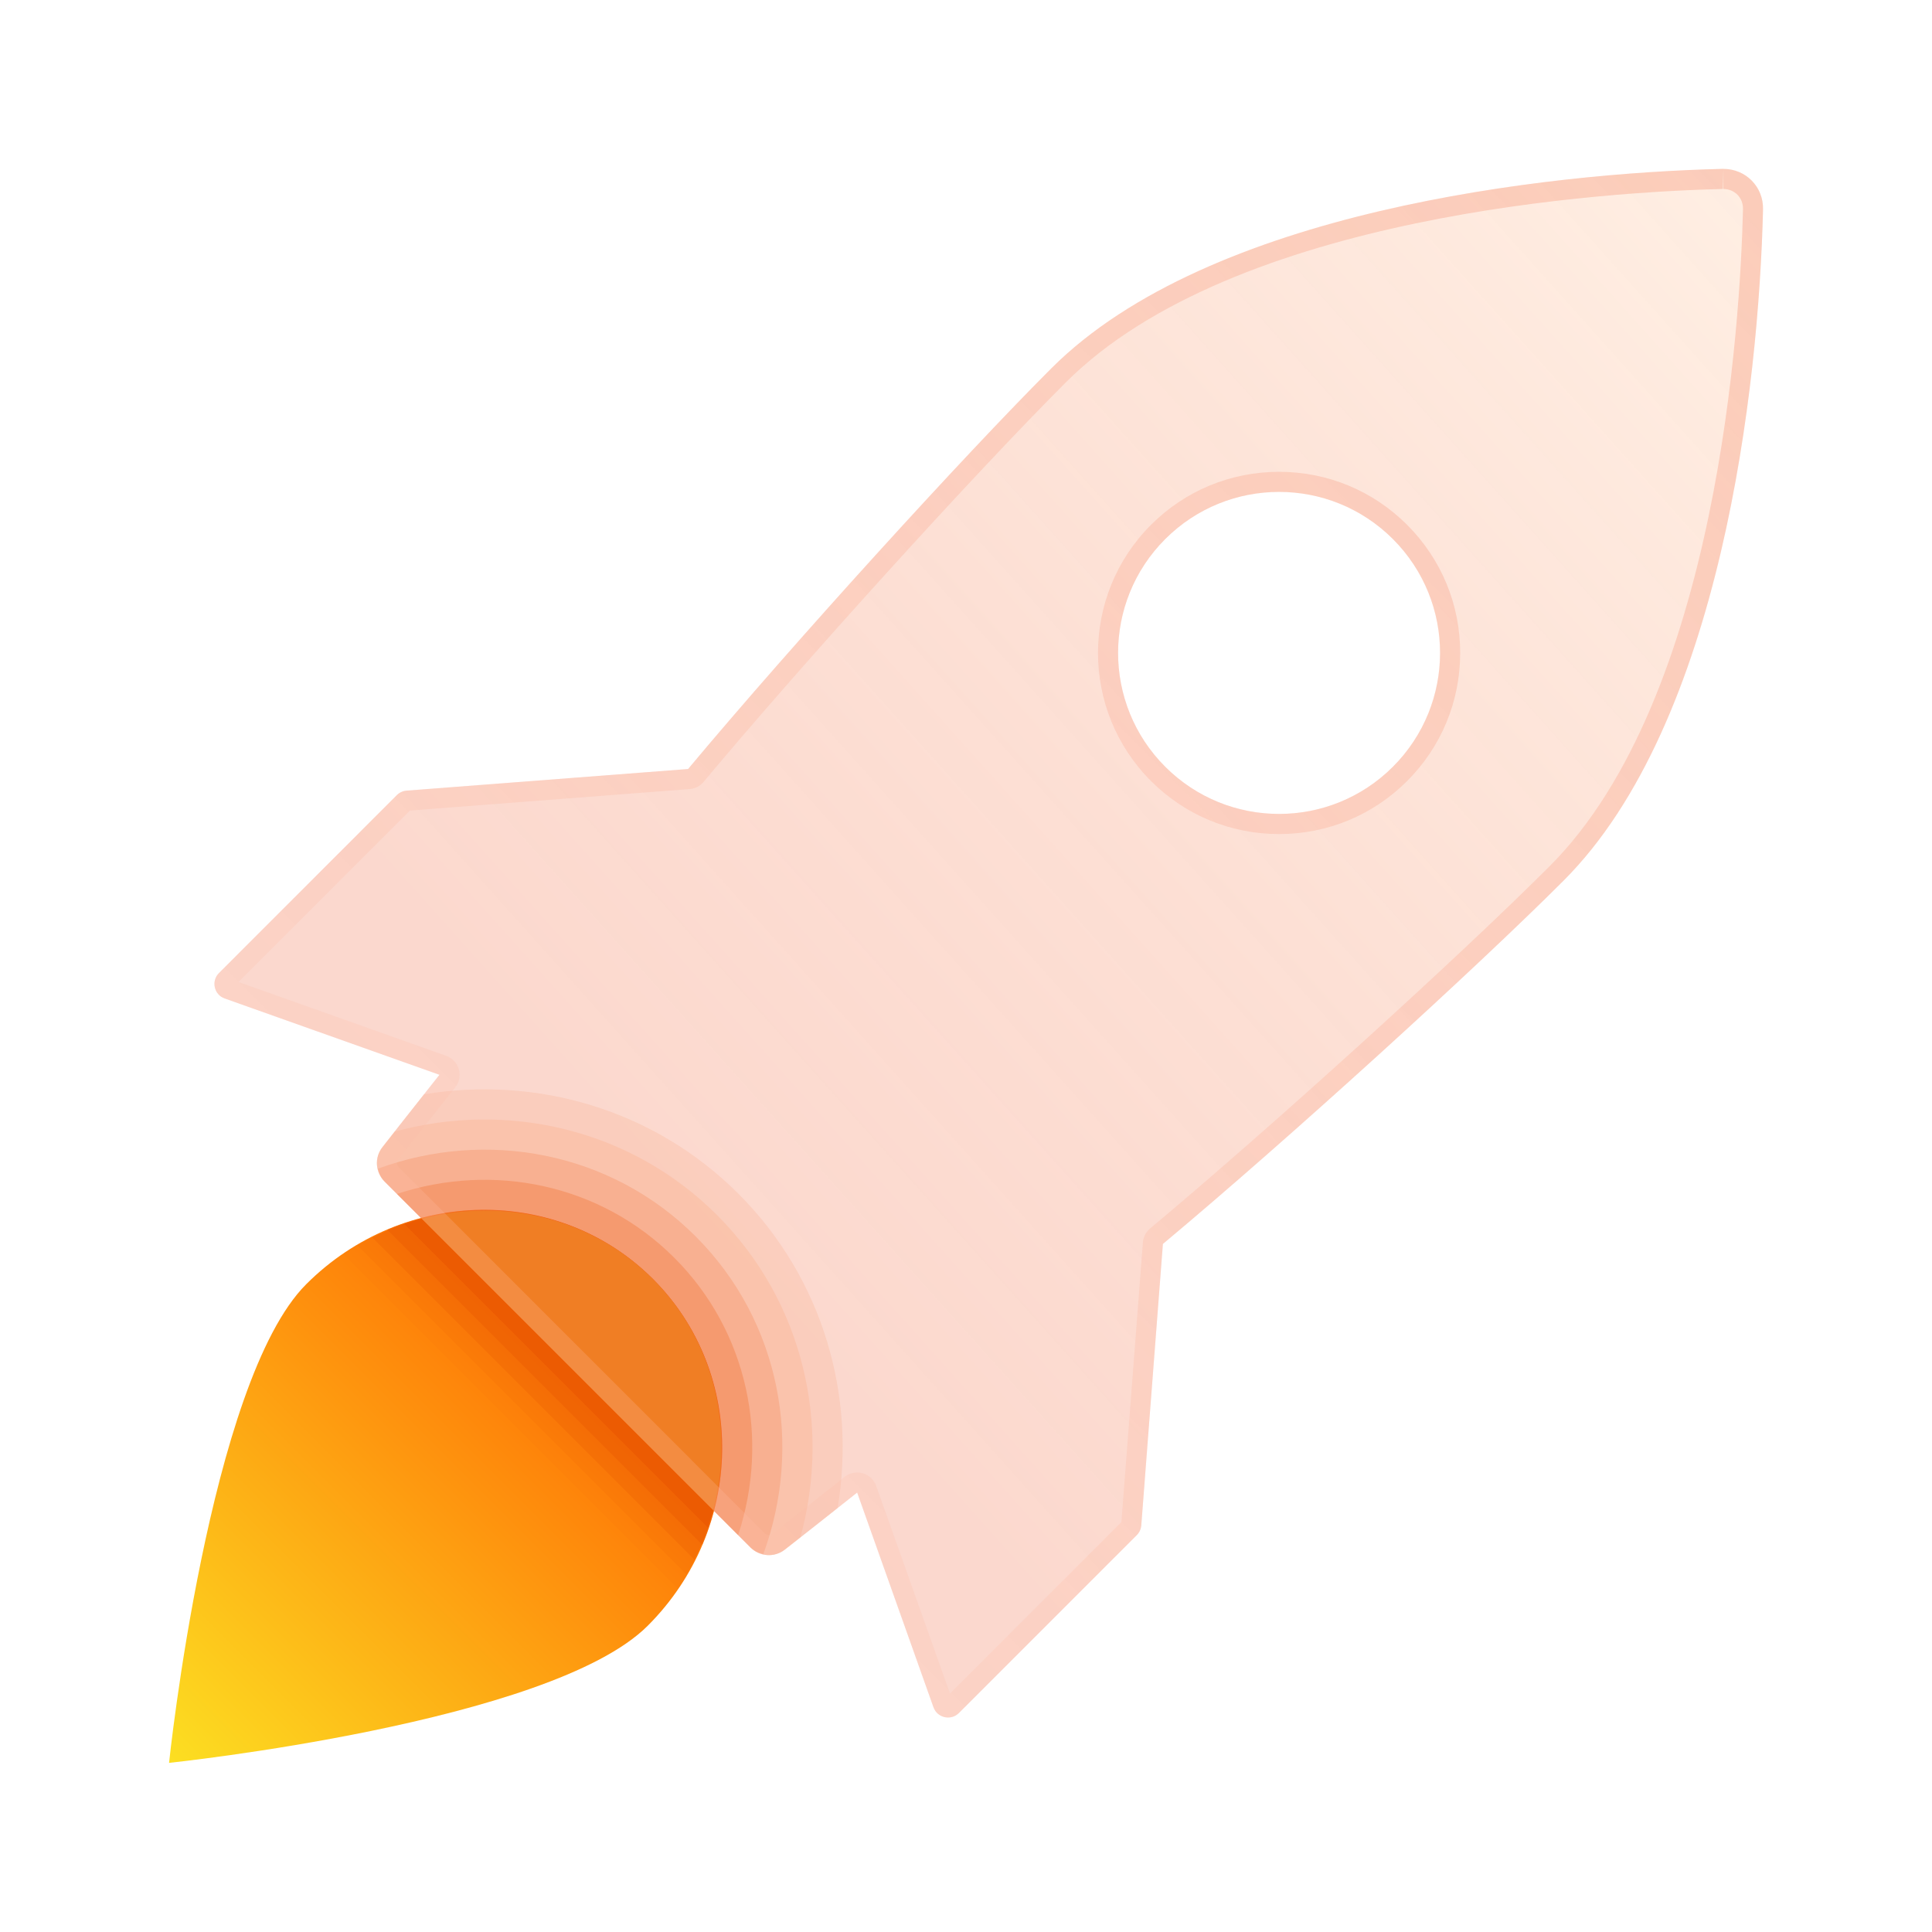
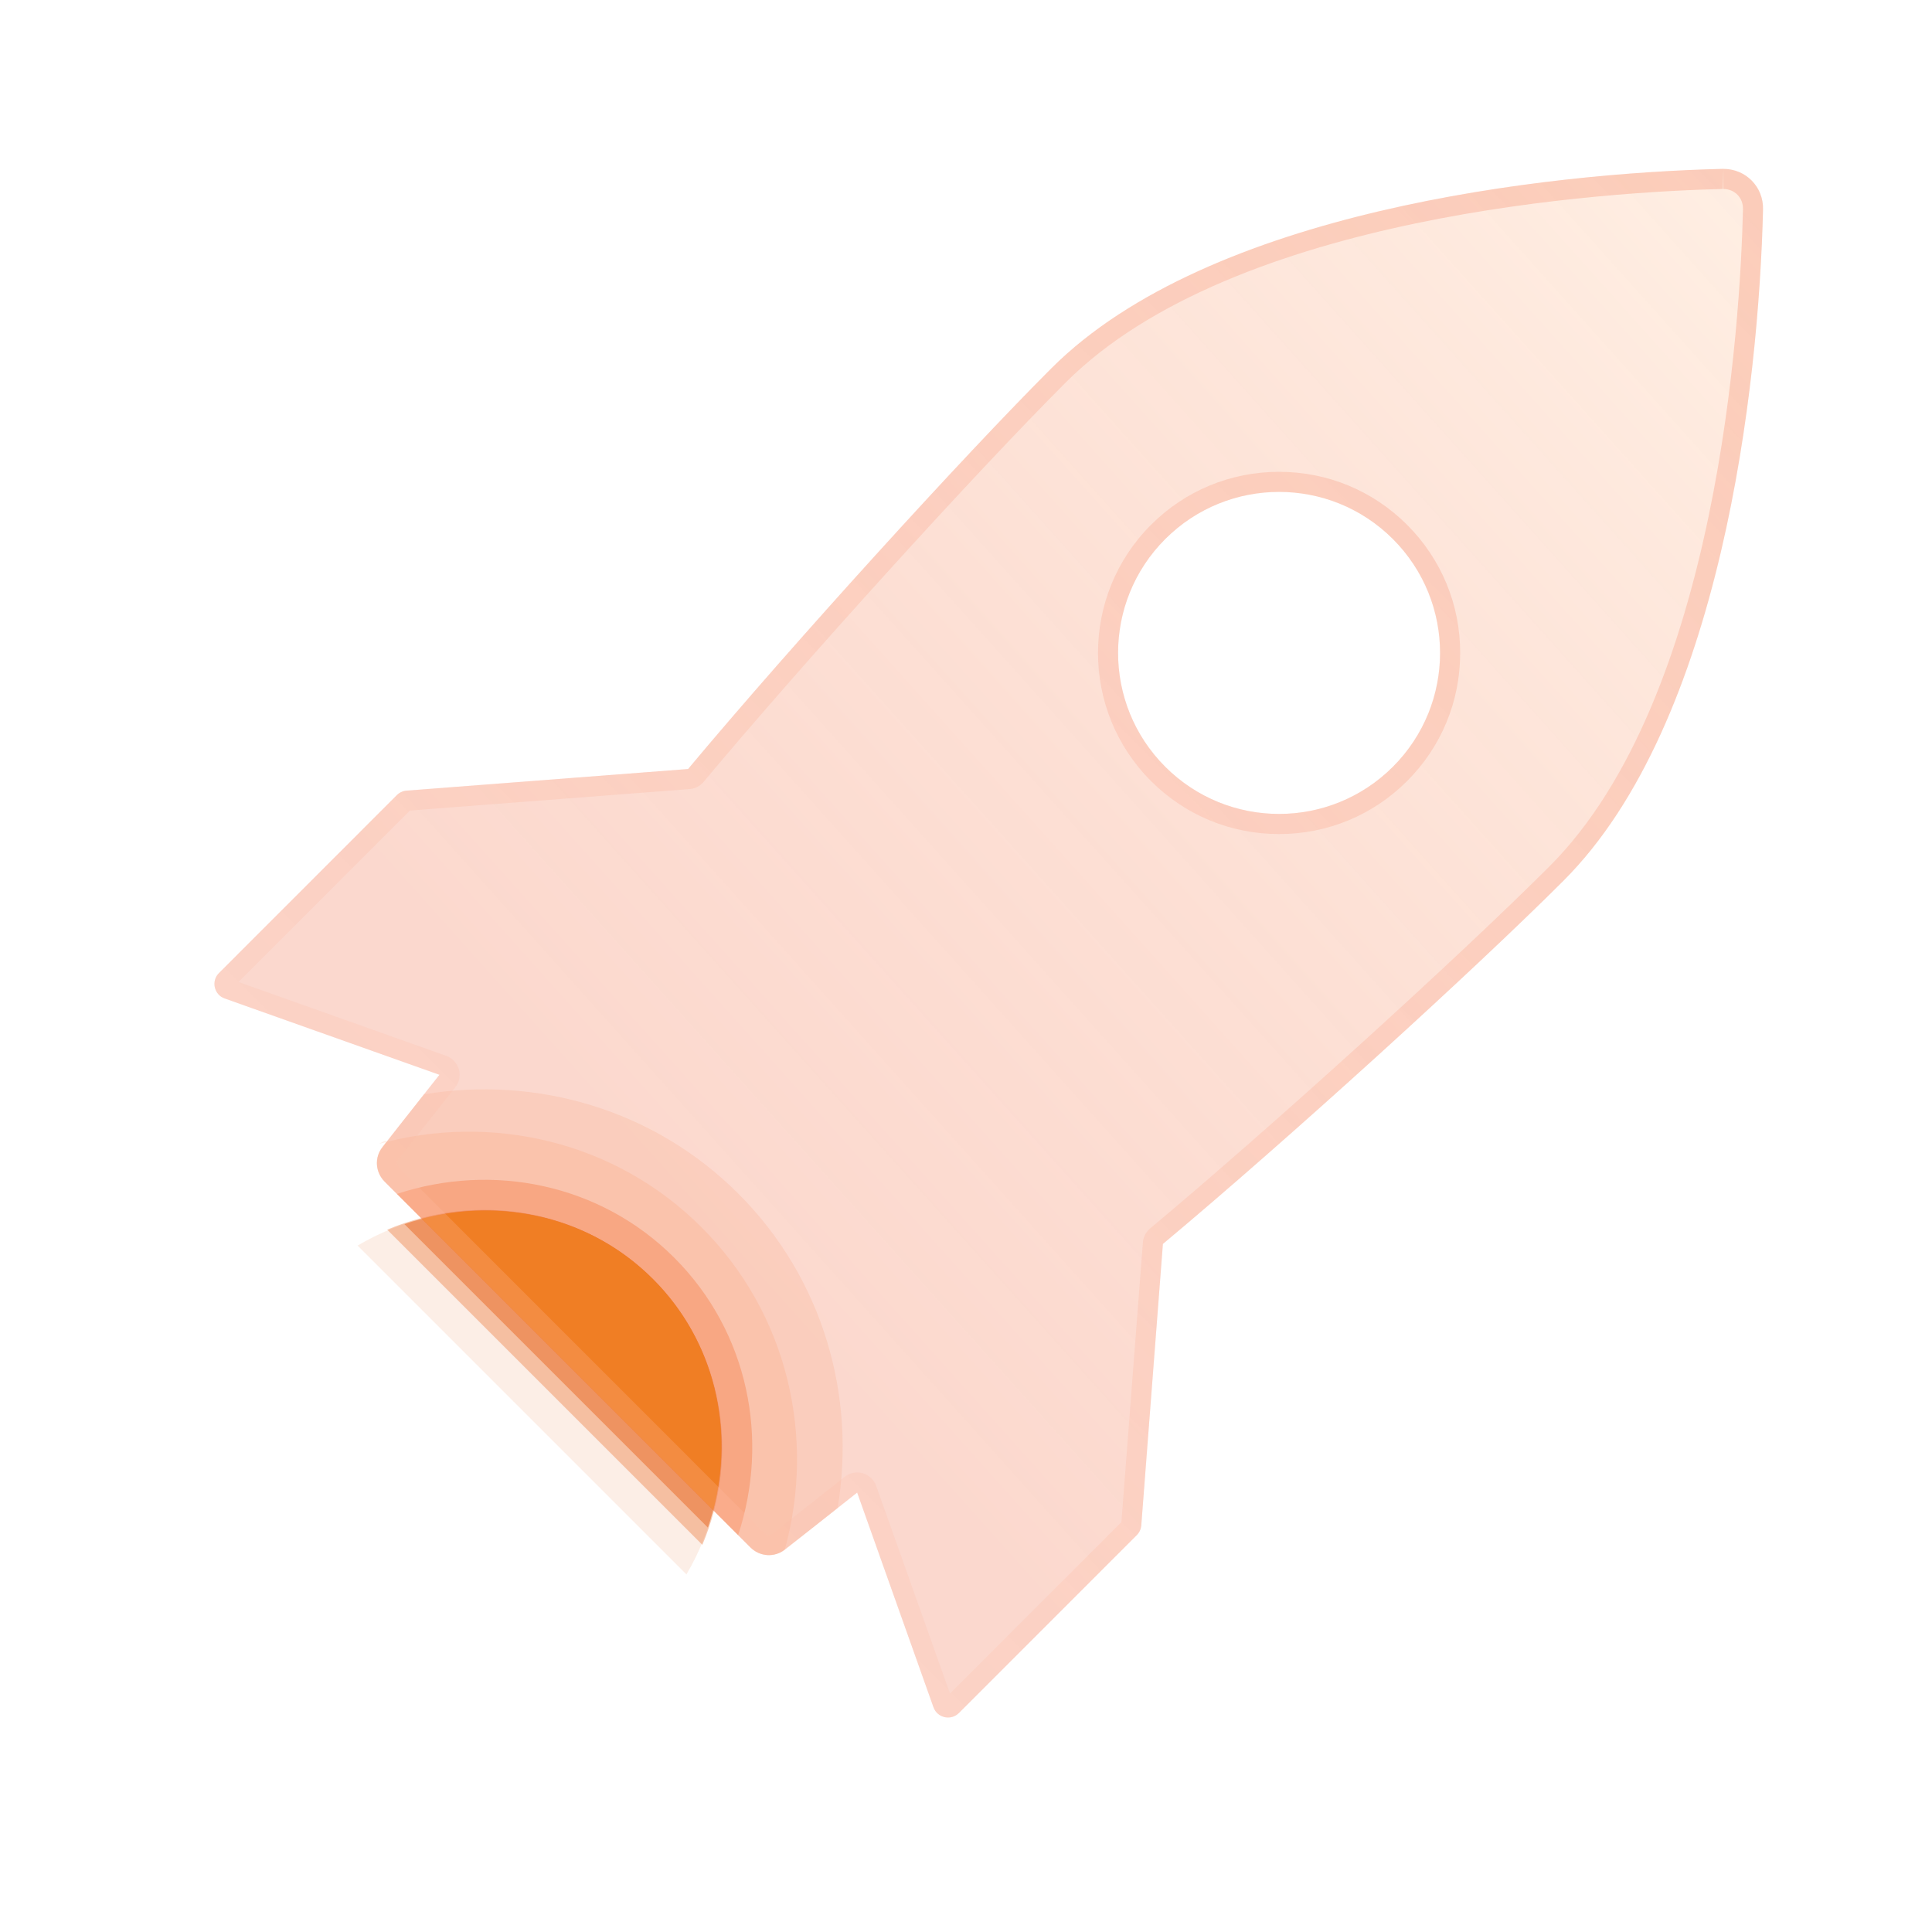
<svg xmlns="http://www.w3.org/2000/svg" viewBox="0 0 48 48" width="50px" height="50px" baseProfile="basic">
  <path fill="#f25b08" d="M9.501,28.502c-0.202,0.258-0.176,0.622,0.055,0.854l9.089,9.089 c0.232,0.232,0.596,0.257,0.854,0.055c0.303-0.237,0.754-0.591,1.312-1.033c0.46-2.77-0.347-5.69-2.467-7.81 c-2.106-2.106-5.029-2.929-7.81-2.469C10.092,27.747,9.738,28.198,9.501,28.502z" opacity=".1" />
-   <path fill="#f25b08" d="M9.501,28.502c-0.202,0.258-0.176,0.622,0.055,0.854l9.089,9.089 c0.232,0.232,0.596,0.257,0.854,0.055c0.109-0.085,0.241-0.189,0.386-0.303c0.763-2.78,0.088-5.85-2.071-8.009 c-2.147-2.147-5.219-2.838-8.009-2.073C9.69,28.26,9.586,28.392,9.501,28.502z" opacity=".1" />
-   <path fill="#f25b08" d="M9.556,29.355l9.089,9.089c0.091,0.091,0.203,0.14,0.32,0.166 c0.982-2.682,0.438-5.773-1.682-7.892c-2.11-2.111-5.202-2.669-7.893-1.683C9.416,29.152,9.465,29.265,9.556,29.355z" opacity=".2" />
+   <path fill="#f25b08" d="M9.501,28.502c-0.202,0.258-0.176,0.622,0.055,0.854l9.089,9.089 c0.232,0.232,0.596,0.257,0.854,0.055c0.763-2.78,0.088-5.85-2.071-8.009 c-2.147-2.147-5.219-2.838-8.009-2.073C9.69,28.26,9.586,28.392,9.501,28.502z" opacity=".1" />
  <path fill="#f25b08" d="M18.339,38.138c0.78-2.367,0.262-5.042-1.586-6.889 c-1.843-1.844-4.519-2.368-6.89-1.587L18.339,38.138z" opacity=".3" />
  <linearGradient id="HlLLMNQJNB0nNpSHEBaKCa" x1="15.951" x2="3.439" y1="32.049" y2="44.562" gradientUnits="userSpaceOnUse">
    <stop offset="0" stop-color="#ff6201" />
    <stop offset=".689" stop-color="#fdbd19" />
    <stop offset="1" stop-color="#fce724" />
  </linearGradient>
-   <path fill="url(#HlLLMNQJNB0nNpSHEBaKCa)" d="M7.607,31.907c2.414-2.416,6.272-2.473,8.615-0.129c2.343,2.343,2.286,6.201-0.129,8.613 c-2.414,2.416-11.893,3.407-11.893,3.407S5.193,34.322,7.607,31.907z" />
-   <path fill="#e55200" d="M16.222,31.779c-2.065-2.067-5.304-2.262-7.697-0.626l8.322,8.322 C18.482,37.083,18.287,33.844,16.222,31.779z" opacity=".05" />
  <path fill="#e55200" d="M16.222,31.779c-1.965-1.967-4.987-2.22-7.338-0.833l8.17,8.17 C18.441,36.766,18.188,33.744,16.222,31.779z" opacity=".1" />
-   <path fill="#e55200" d="M16.222,31.779c-1.864-1.866-4.678-2.185-6.97-1.031l8,8 C18.405,36.457,18.087,33.643,16.222,31.779z" opacity=".2" />
  <path fill="#e55200" d="M16.222,31.779c-1.763-1.765-4.384-2.166-6.602-1.228l7.83,7.83 C18.387,36.163,17.986,33.542,16.222,31.779z" opacity=".3" />
  <path fill="#e55200" d="M16.222,31.779c-1.653-1.654-4.053-2.087-6.174-1.366l7.539,7.539 C18.307,35.831,17.875,33.431,16.222,31.779z" opacity=".4" />
  <path fill="#ef7e0c" d="M10.48,30.279l7.241,7.241c0.523-2.009,0.042-4.201-1.499-5.742 C14.681,30.237,12.489,29.755,10.48,30.279z" />
  <linearGradient id="HlLLMNQJNB0nNpSHEBaKCb" x1="17.651" x2="45.806" y1="30.431" y2="5.182" gradientUnits="userSpaceOnUse">
    <stop offset="0" stop-color="#f4805d" stop-opacity=".3" />
    <stop offset="1" stop-color="#ffd8bb" stop-opacity=".4" />
  </linearGradient>
  <path fill="url(#HlLLMNQJNB0nNpSHEBaKCb)" d="M42.792,4.196 C38.424,4.3,30.042,5.231,26.121,9.151c-2.198,2.198-6.41,6.826-9.026,9.955l-6.993,0.537c-0.091,0.007-0.177,0.046-0.242,0.111 l-4.42,4.421c-0.199,0.199-0.123,0.538,0.143,0.632l5.335,1.896c-0.626,0.789-1.114,1.411-1.418,1.799 c-0.202,0.258-0.176,0.622,0.055,0.854l9.089,9.089c0.232,0.232,0.596,0.257,0.854,0.055c0.388-0.303,1.01-0.792,1.798-1.418 l1.896,5.334c0.094,0.265,0.433,0.342,0.632,0.143l4.42-4.42c0.065-0.065,0.104-0.151,0.111-0.242l0.537-6.992 c3.129-2.616,7.757-6.828,9.955-9.027c3.92-3.92,4.851-12.302,4.955-16.671C43.818,4.636,43.364,4.183,42.792,4.196z M34.607,19.05 c-1.562,1.562-4.095,1.562-5.657,0c-1.562-1.562-1.562-4.095,0-5.657c1.562-1.562,4.095-1.562,5.657,0 C36.169,14.956,36.169,17.488,34.607,19.05z" />
  <linearGradient id="HlLLMNQJNB0nNpSHEBaKCc" x1="7.04" x2="42.946" y1="40.985" y2="4.988" gradientUnits="userSpaceOnUse">
    <stop offset="0" stop-color="#ffcebb" stop-opacity=".2" />
    <stop offset="1" stop-color="#f4805d" stop-opacity=".3" />
  </linearGradient>
  <path fill="url(#HlLLMNQJNB0nNpSHEBaKCc)" d="M42.817,4.196v0.5 c0.135,0,0.26,0.051,0.351,0.144c0.091,0.093,0.139,0.22,0.136,0.356c-0.066,2.769-0.607,12.128-4.808,16.329 c-2.276,2.276-6.912,6.48-9.923,8.997c-0.103,0.086-0.167,0.211-0.178,0.345l-0.534,6.949l-4.259,4.259l-1.834-5.16 c-0.054-0.152-0.178-0.269-0.333-0.313c-0.045-0.013-0.092-0.019-0.138-0.019c-0.111,0-0.221,0.037-0.311,0.108 c-0.788,0.625-1.409,1.113-1.796,1.416c-0.025,0.02-0.054,0.03-0.086,0.03c-0.023,0-0.067-0.006-0.106-0.045L9.91,29.002 c-0.054-0.054-0.06-0.135-0.015-0.192c0.303-0.387,0.791-1.008,1.416-1.796c0.1-0.126,0.133-0.293,0.089-0.449 c-0.045-0.155-0.161-0.279-0.313-0.333l-5.161-1.834l4.259-4.26l6.95-0.534c0.134-0.01,0.259-0.074,0.345-0.178 c2.517-3.01,6.721-7.646,8.996-9.922c4.201-4.201,13.561-4.743,16.329-4.809L42.817,4.196 M31.778,20.722 c1.202,0,2.332-0.468,3.182-1.318c0.85-0.85,1.318-1.98,1.318-3.182S35.81,13.89,34.96,13.04c-0.85-0.85-1.98-1.318-3.182-1.318 c-1.202,0-2.332,0.468-3.182,1.318c-1.755,1.755-1.755,4.609,0,6.364C29.446,20.254,30.576,20.722,31.778,20.722 M42.817,4.196 c-0.008,0-0.017,0-0.025,0C38.424,4.3,30.042,5.231,26.121,9.151c-2.198,2.198-6.41,6.826-9.026,9.955l-6.993,0.537 c-0.091,0.007-0.177,0.046-0.242,0.111l-4.42,4.421c-0.199,0.199-0.123,0.538,0.143,0.632l5.335,1.896 c-0.626,0.789-1.114,1.411-1.418,1.799c-0.202,0.258-0.176,0.622,0.055,0.854l9.089,9.089c0.127,0.127,0.293,0.192,0.46,0.192 c0.138,0,0.277-0.045,0.394-0.136c0.388-0.303,1.01-0.792,1.798-1.418l1.896,5.334c0.058,0.163,0.209,0.255,0.362,0.255 c0.096,0,0.193-0.036,0.27-0.112l4.42-4.42c0.065-0.065,0.104-0.151,0.111-0.242l0.537-6.992c3.129-2.616,7.757-6.828,9.955-9.027 c3.92-3.92,4.851-12.302,4.955-16.671C43.817,4.644,43.377,4.196,42.817,4.196L42.817,4.196z M31.778,20.222 c-1.024,0-2.047-0.391-2.828-1.172c-1.562-1.562-1.562-4.095,0-5.657c0.781-0.781,1.805-1.172,2.828-1.172 c1.024,0,2.047,0.391,2.828,1.172c1.562,1.562,1.562,4.095,0,5.657C33.825,19.831,32.802,20.222,31.778,20.222L31.778,20.222z" />
</svg>